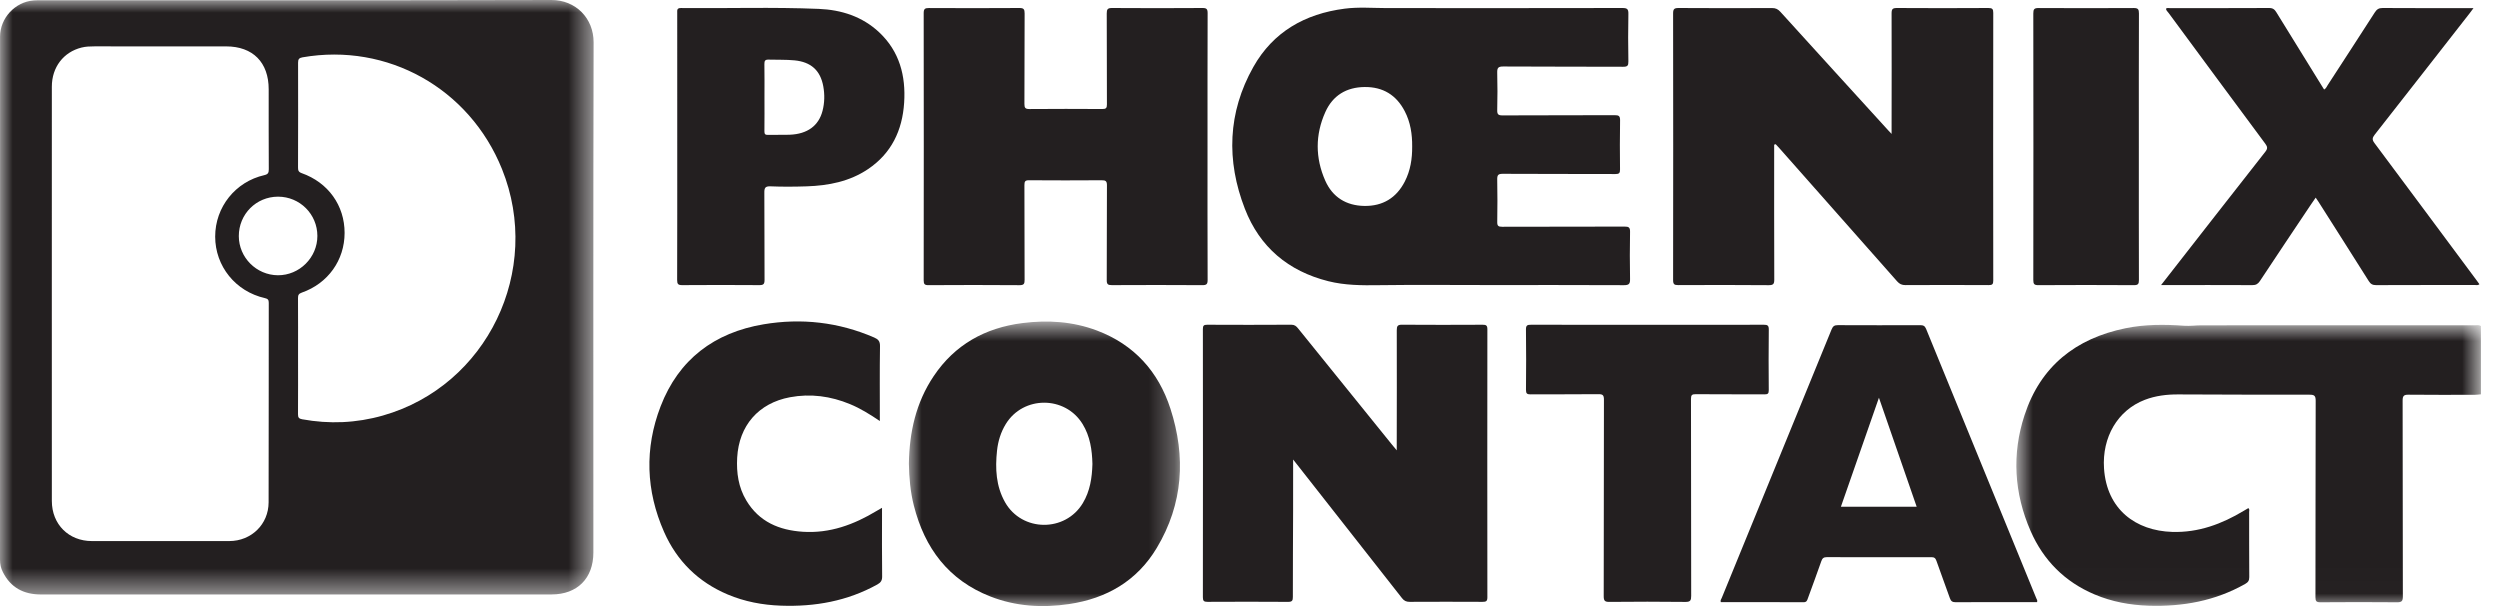
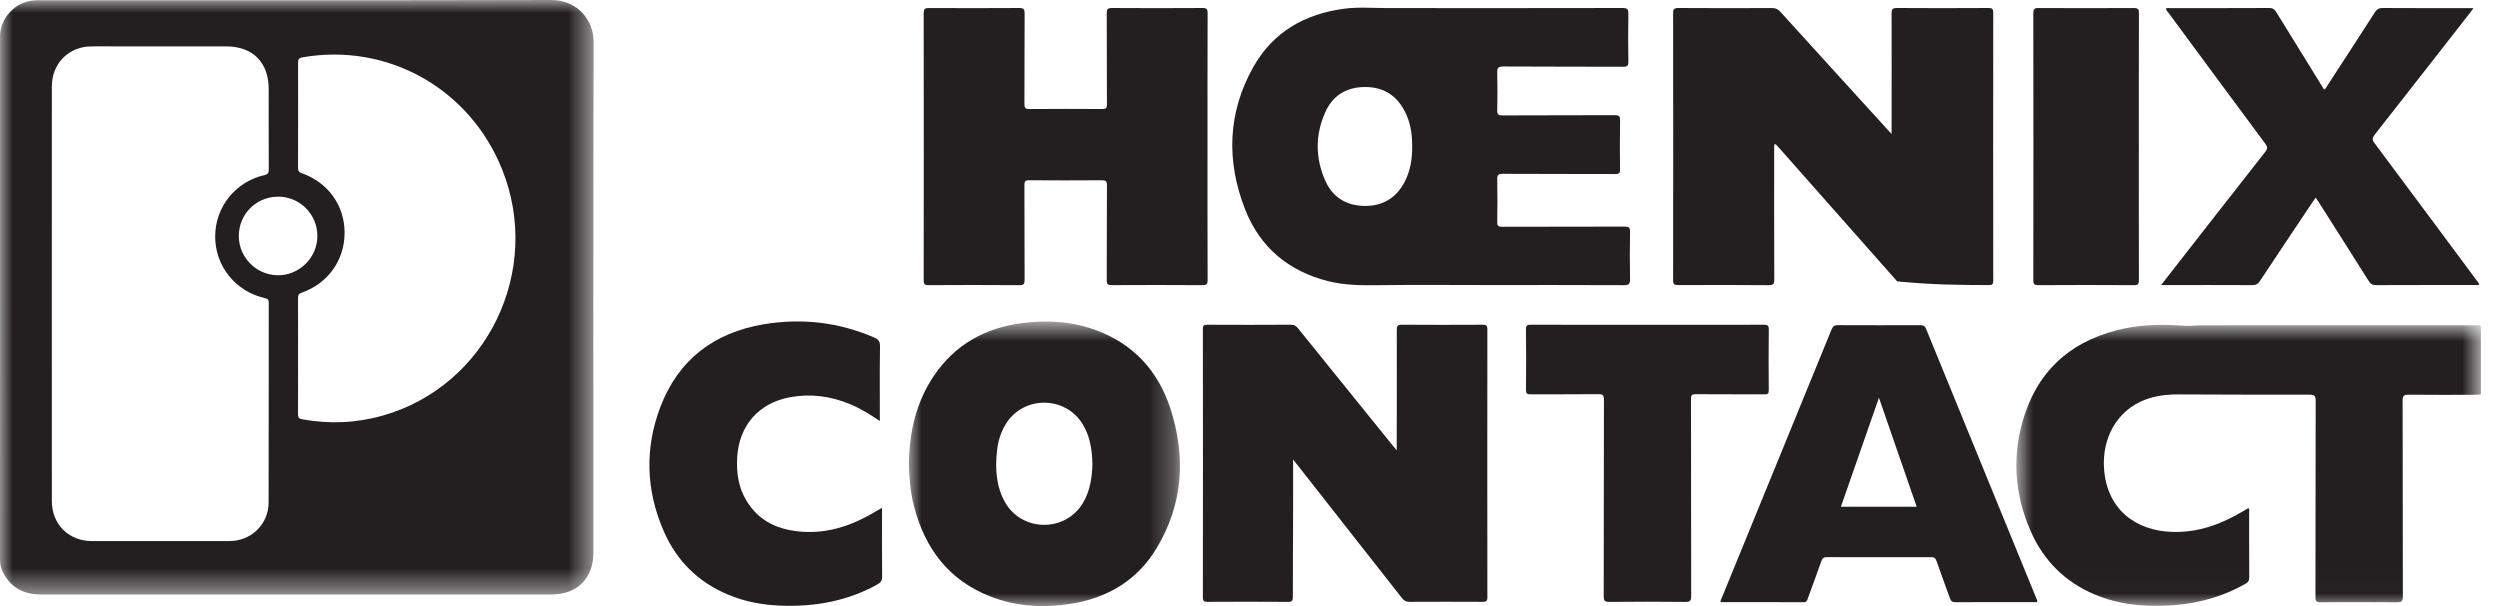
<svg xmlns="http://www.w3.org/2000/svg" xmlns:xlink="http://www.w3.org/1999/xlink" width="99px" height="24px" viewBox="0 0 99 24" version="1.1">
  <title>编组</title>
  <desc>Created with Sketch.</desc>
  <defs>
    <polygon id="path-1" points="0.848 0.864 19.244 0.864 19.244 11.99 0.848 11.99" />
    <polygon id="path-3" points="0 0 23.507 0 23.507 23.541 0 23.541" />
    <polygon id="path-5" points="0.992 0.733 11.726 0.733 11.726 12 0.992 12" />
  </defs>
  <g id="页面-1" stroke="none" stroke-width="1" fill="none" fill-rule="evenodd">
    <g id="-" transform="translate(-1300, -5825)">
      <g id="编组" transform="translate(1300, 5825)">
        <g transform="translate(79, 12)">
          <mask id="mask-2" fill="white">
            <use xlink:href="#path-1" />
          </mask>
          <g id="Clip-2" />
          <path d="M19.006,0.88 C15.398,0.879 11.789,0.878 8.18,0.882 C7.952,0.883 7.726,0.916 7.495,0.9 C6.718,0.843 5.941,0.841 5.173,0.998 C3.201,1.401 1.806,2.501 1.172,4.439 C0.665,5.986 0.757,7.533 1.412,9.028 C1.922,10.193 2.767,11.041 3.946,11.54 C4.632,11.83 5.353,11.963 6.094,11.986 C7.44,12.028 8.724,11.796 9.91,11.123 C10.025,11.058 10.072,10.99 10.071,10.854 C10.064,9.994 10.068,9.135 10.066,8.276 C10.066,8.227 10.094,8.168 10.033,8.122 C9.975,8.156 9.917,8.19 9.86,8.224 C8.987,8.75 8.065,9.095 7.023,9.064 C5.574,9.02 4.426,8.172 4.319,6.548 C4.238,5.317 4.855,4.247 5.935,3.833 C6.36,3.67 6.806,3.617 7.259,3.619 C8.991,3.625 10.723,3.633 12.455,3.63 C12.65,3.629 12.701,3.672 12.701,3.872 C12.693,6.464 12.697,9.056 12.692,11.649 C12.692,11.807 12.728,11.851 12.89,11.85 C13.9,11.842 14.91,11.841 15.919,11.85 C16.102,11.852 16.153,11.81 16.153,11.62 C16.146,9.034 16.151,6.449 16.144,3.863 C16.143,3.673 16.197,3.628 16.381,3.63 C17.254,3.64 18.127,3.635 19.001,3.634 C19.082,3.634 19.163,3.621 19.244,3.615 L19.244,0.913 C19.171,0.859 19.086,0.88 19.006,0.88" id="Fill-1" fill="#231F20" mask="url(#mask-2)" />
        </g>
-         <path d="M66.255,11.091 C66.255,11.255 66.3,11.291 66.458,11.29 C67.652,11.284 68.846,11.283 70.04,11.293 C70.221,11.293 70.262,11.248 70.261,11.069 C70.254,9.289 70.257,7.508 70.257,5.729 L70.317,5.71 C70.366,5.763 70.416,5.814 70.464,5.869 C72.019,7.625 73.575,9.382 75.127,11.142 C75.221,11.248 75.314,11.291 75.458,11.29 C76.556,11.284 77.654,11.284 78.753,11.29 C78.895,11.291 78.933,11.255 78.933,11.113 C78.928,7.577 78.928,4.043 78.933,0.51 C78.933,0.357 78.896,0.317 78.741,0.317 C77.534,0.324 76.326,0.325 75.119,0.317 C74.947,0.317 74.907,0.359 74.907,0.528 C74.913,2.037 74.908,3.545 74.907,5.053 L74.907,5.303 C74.838,5.231 74.805,5.197 74.774,5.162 C73.35,3.599 71.925,2.037 70.505,0.47 C70.41,0.365 70.318,0.317 70.174,0.319 C68.94,0.324 67.705,0.325 66.47,0.317 C66.3,0.317 66.255,0.359 66.255,0.53 C66.26,4.051 66.26,7.571 66.255,11.091" id="Fill-3" fill="#231F20" />
+         <path d="M66.255,11.091 C66.255,11.255 66.3,11.291 66.458,11.29 C67.652,11.284 68.846,11.283 70.04,11.293 C70.221,11.293 70.262,11.248 70.261,11.069 C70.254,9.289 70.257,7.508 70.257,5.729 L70.317,5.71 C70.366,5.763 70.416,5.814 70.464,5.869 C72.019,7.625 73.575,9.382 75.127,11.142 C76.556,11.284 77.654,11.284 78.753,11.29 C78.895,11.291 78.933,11.255 78.933,11.113 C78.928,7.577 78.928,4.043 78.933,0.51 C78.933,0.357 78.896,0.317 78.741,0.317 C77.534,0.324 76.326,0.325 75.119,0.317 C74.947,0.317 74.907,0.359 74.907,0.528 C74.913,2.037 74.908,3.545 74.907,5.053 L74.907,5.303 C74.838,5.231 74.805,5.197 74.774,5.162 C73.35,3.599 71.925,2.037 70.505,0.47 C70.41,0.365 70.318,0.317 70.174,0.319 C68.94,0.324 67.705,0.325 66.47,0.317 C66.3,0.317 66.255,0.359 66.255,0.53 C66.26,4.051 66.26,7.571 66.255,11.091" id="Fill-3" fill="#231F20" />
        <path d="M58.9,13.037 C58.9,12.888 58.85,12.859 58.714,12.86 C57.65,12.865 56.586,12.867 55.522,12.859 C55.347,12.857 55.312,12.911 55.312,13.076 C55.317,14.577 55.313,16.078 55.311,17.579 L55.311,17.834 C55.219,17.723 55.162,17.656 55.107,17.588 C53.873,16.061 52.638,14.534 51.405,13.006 C51.334,12.918 51.268,12.859 51.139,12.859 C50.026,12.866 48.915,12.865 47.803,12.86 C47.668,12.859 47.634,12.898 47.634,13.03 C47.638,16.57 47.638,20.111 47.634,23.651 C47.634,23.795 47.673,23.834 47.817,23.833 C48.88,23.828 49.945,23.826 51.009,23.834 C51.17,23.835 51.198,23.782 51.197,23.636 C51.196,22.503 51.204,21.371 51.207,20.238 C51.209,19.579 51.208,18.92 51.208,18.197 C51.291,18.303 51.333,18.356 51.375,18.409 C52.757,20.168 54.14,21.925 55.518,23.685 C55.603,23.794 55.689,23.834 55.824,23.833 C56.786,23.828 57.748,23.828 58.71,23.833 C58.842,23.833 58.9,23.812 58.9,23.658 C58.896,20.118 58.896,16.578 58.9,13.037" id="Fill-5" fill="#231F20" />
        <path d="M47.822,11.081 C47.815,9.32 47.818,7.56 47.818,5.801 C47.818,4.04 47.816,2.28 47.822,0.52 C47.822,0.359 47.781,0.316 47.62,0.317 C46.426,0.325 45.232,0.325 44.038,0.317 C43.864,0.316 43.826,0.367 43.827,0.533 C43.834,1.734 43.828,2.935 43.834,4.136 C43.835,4.278 43.797,4.318 43.653,4.317 C42.691,4.311 41.729,4.31 40.767,4.318 C40.605,4.319 40.566,4.275 40.567,4.116 C40.574,2.923 40.568,1.728 40.575,0.535 C40.575,0.371 40.544,0.315 40.367,0.317 C39.174,0.325 37.98,0.324 36.786,0.318 C36.631,0.317 36.578,0.35 36.578,0.518 C36.583,4.045 36.583,7.572 36.578,11.1 C36.578,11.25 36.613,11.293 36.768,11.292 C37.969,11.285 39.17,11.283 40.37,11.293 C40.552,11.294 40.575,11.234 40.574,11.075 C40.568,9.826 40.573,8.578 40.567,7.33 C40.567,7.181 40.598,7.136 40.755,7.138 C41.71,7.145 42.665,7.145 43.62,7.138 C43.786,7.136 43.837,7.171 43.835,7.347 C43.827,8.595 43.834,9.843 43.827,11.092 C43.826,11.255 43.871,11.292 44.03,11.291 C45.223,11.285 46.417,11.284 47.611,11.292 C47.781,11.293 47.823,11.251 47.822,11.081" id="Fill-7" fill="#231F20" />
        <path d="M85.579,11.288 L85.797,11.288 C86.93,11.288 88.061,11.285 89.194,11.291 C89.332,11.292 89.412,11.248 89.49,11.133 C90.154,10.127 90.826,9.127 91.496,8.125 C91.559,8.029 91.626,7.935 91.701,7.826 C91.746,7.892 91.779,7.94 91.811,7.989 C92.475,9.035 93.142,10.08 93.802,11.129 C93.876,11.248 93.954,11.292 94.094,11.291 C95.397,11.285 96.7,11.288 98.002,11.286 C98.058,11.286 98.121,11.309 98.186,11.256 C98.141,11.194 98.1,11.135 98.055,11.076 C96.713,9.271 95.374,7.466 94.028,5.664 C93.931,5.535 93.941,5.458 94.035,5.337 C95.294,3.734 96.547,2.127 97.802,0.521 C97.846,0.466 97.886,0.409 97.951,0.321 L97.725,0.321 C96.6,0.321 95.475,0.325 94.35,0.317 C94.2,0.316 94.121,0.37 94.043,0.49 C93.424,1.453 92.8,2.411 92.177,3.37 C92.136,3.431 92.112,3.506 92.035,3.546 C91.999,3.488 91.963,3.431 91.927,3.373 C91.332,2.412 90.737,1.452 90.145,0.488 C90.076,0.374 90.005,0.316 89.859,0.317 C88.549,0.324 87.24,0.321 85.93,0.322 C85.879,0.322 85.823,0.303 85.773,0.342 C85.778,0.417 85.838,0.46 85.876,0.512 C87.15,2.239 88.424,3.967 89.704,5.689 C89.797,5.814 89.805,5.886 89.704,6.013 C88.335,7.754 86.975,9.501 85.579,11.288" id="Fill-9" fill="#231F20" />
        <path d="M34.928,20.333 L34.928,20.109 C34.841,20.159 34.778,20.194 34.715,20.232 C33.817,20.774 32.865,21.127 31.795,21.058 C30.855,20.997 30.059,20.664 29.553,19.817 C29.241,19.296 29.16,18.721 29.192,18.125 C29.262,16.852 30.038,15.964 31.281,15.731 C32.102,15.578 32.895,15.687 33.662,16.004 C34.071,16.173 34.445,16.405 34.842,16.673 C34.842,15.655 34.833,14.681 34.848,13.706 C34.851,13.51 34.775,13.434 34.617,13.365 C33.208,12.755 31.736,12.59 30.235,12.843 C28.29,13.171 26.876,14.229 26.159,16.094 C25.519,17.759 25.578,19.435 26.298,21.066 C26.805,22.216 27.651,23.048 28.815,23.541 C29.488,23.825 30.195,23.958 30.922,23.984 C32.267,24.033 33.553,23.805 34.743,23.145 C34.875,23.071 34.935,22.992 34.933,22.829 C34.922,21.997 34.928,21.165 34.928,20.333" id="Fill-11" fill="#231F20" />
        <path d="M70.043,15.449 C70.037,14.65 70.034,13.852 70.044,13.054 C70.047,12.884 69.989,12.859 69.839,12.86 C68.311,12.865 66.783,12.863 65.254,12.863 C63.713,12.863 62.171,12.864 60.629,12.86 C60.488,12.86 60.426,12.878 60.428,13.045 C60.438,13.843 60.437,14.64 60.429,15.439 C60.428,15.586 60.473,15.618 60.613,15.617 C61.506,15.61 62.4,15.62 63.294,15.609 C63.476,15.606 63.516,15.654 63.516,15.832 C63.509,18.425 63.514,21.017 63.507,23.61 C63.507,23.792 63.553,23.837 63.733,23.835 C64.736,23.825 65.739,23.824 66.742,23.836 C66.938,23.838 66.971,23.775 66.971,23.596 C66.965,20.998 66.969,18.398 66.963,15.799 C66.963,15.645 67,15.608 67.153,15.61 C68.06,15.618 68.967,15.611 69.875,15.617 C70.008,15.618 70.044,15.583 70.043,15.449" id="Fill-13" fill="#231F20" />
        <path d="M80.519,11.089 C80.519,11.245 80.554,11.293 80.718,11.292 C81.979,11.284 83.241,11.284 84.503,11.292 C84.666,11.293 84.702,11.247 84.701,11.09 C84.696,9.338 84.698,7.585 84.698,5.832 C84.698,4.067 84.695,2.3 84.702,0.534 C84.702,0.37 84.669,0.317 84.494,0.318 C83.239,0.325 81.984,0.325 80.729,0.318 C80.556,0.317 80.519,0.365 80.519,0.532 C80.524,4.051 80.524,7.57 80.519,11.089" id="Fill-15" fill="#231F20" />
        <g>
          <mask id="mask-4" fill="white">
            <use xlink:href="#path-3" />
          </mask>
          <g id="Clip-18" />
          <path d="M15.163,16.455 C14.111,16.755 13.043,16.8 11.965,16.603 C11.837,16.58 11.8,16.534 11.801,16.406 C11.806,15.636 11.803,14.865 11.803,14.094 C11.803,13.33 11.806,12.566 11.801,11.803 C11.801,11.684 11.828,11.63 11.952,11.587 C12.989,11.224 13.644,10.303 13.646,9.226 C13.648,8.139 12.998,7.227 11.943,6.855 C11.818,6.81 11.802,6.745 11.802,6.633 C11.806,5.249 11.808,3.864 11.804,2.48 C11.803,2.343 11.846,2.294 11.979,2.27 C15.347,1.684 18.591,3.5 19.879,6.695 C21.497,10.71 19.29,15.281 15.163,16.455 M9.457,9.349 C9.456,8.481 10.144,7.79 11.009,7.788 C11.872,7.787 12.568,8.481 12.568,9.344 C12.569,10.198 11.857,10.906 11.004,10.9 C10.153,10.894 9.458,10.197 9.457,9.349 M10.637,19.893 C10.635,20.763 9.952,21.425 9.081,21.426 C7.267,21.428 5.453,21.427 3.639,21.426 C2.72,21.426 2.054,20.764 2.053,19.839 C2.05,17.104 2.052,14.369 2.052,11.635 C2.052,8.899 2.051,6.164 2.053,3.43 C2.053,2.662 2.514,2.061 3.23,1.883 C3.397,1.841 3.567,1.836 3.738,1.836 C5.477,1.836 7.216,1.834 8.955,1.837 C10.015,1.838 10.64,2.47 10.64,3.534 C10.641,4.591 10.637,5.648 10.644,6.705 C10.644,6.845 10.612,6.902 10.469,6.935 C9.32,7.196 8.521,8.201 8.521,9.369 C8.521,10.542 9.329,11.544 10.493,11.806 C10.611,11.832 10.643,11.877 10.643,11.994 C10.639,14.627 10.644,17.26 10.637,19.893 M21.834,-0 C15.101,0.018 8.368,0.01 1.634,0.01 C1.532,0.01 1.429,0.01 1.327,0.018 C0.594,0.077 0.002,0.718 0.002,1.451 L0.002,11.767 C0.002,15.232 0.003,18.697 -0,22.163 C-0,22.339 0.035,22.501 0.113,22.654 C0.425,23.274 0.941,23.541 1.623,23.541 C8.363,23.539 15.103,23.54 21.844,23.54 C22.865,23.539 23.498,22.9 23.498,21.877 C23.498,15.143 23.49,8.41 23.507,1.677 C23.509,0.725 22.801,-0.002 21.834,-0" id="Fill-17" fill="#231F20" mask="url(#mask-4)" />
        </g>
        <path d="M55.63,7.189 C55.297,7.838 54.756,8.166 54.029,8.155 C53.311,8.144 52.769,7.81 52.478,7.15 C52.082,6.252 52.081,5.333 52.483,4.438 C52.777,3.782 53.316,3.453 54.041,3.446 C54.765,3.439 55.294,3.763 55.626,4.401 C55.855,4.839 55.927,5.315 55.922,5.804 C55.926,6.288 55.853,6.755 55.63,7.189 M64.309,11.293 C64.513,11.293 64.554,11.236 64.55,11.043 C64.538,10.423 64.539,9.802 64.55,9.181 C64.553,9.005 64.498,8.972 64.333,8.973 C62.717,8.979 61.1,8.974 59.484,8.98 C59.33,8.981 59.288,8.941 59.291,8.788 C59.3,8.229 59.301,7.669 59.29,7.111 C59.287,6.936 59.323,6.882 59.51,6.883 C60.997,6.892 62.484,6.886 63.971,6.892 C64.111,6.892 64.155,6.86 64.153,6.713 C64.146,6.066 64.143,5.418 64.155,4.77 C64.158,4.595 64.107,4.56 63.941,4.561 C62.461,4.568 60.981,4.562 59.501,4.57 C59.327,4.571 59.286,4.524 59.29,4.355 C59.302,3.865 59.303,3.373 59.29,2.882 C59.285,2.693 59.323,2.632 59.528,2.633 C61.111,2.644 62.693,2.636 64.276,2.644 C64.45,2.645 64.487,2.598 64.484,2.431 C64.473,1.803 64.471,1.176 64.484,0.548 C64.488,0.357 64.432,0.317 64.249,0.317 C61.131,0.323 58.015,0.323 54.898,0.32 C54.346,0.319 53.795,0.272 53.243,0.344 C51.676,0.548 50.416,1.26 49.632,2.653 C48.617,4.457 48.556,6.359 49.297,8.268 C49.885,9.786 51.017,10.738 52.6,11.135 C53.259,11.301 53.933,11.303 54.61,11.293 C56.043,11.274 57.475,11.288 58.907,11.288 C60.708,11.288 62.508,11.284 64.309,11.293" id="Fill-19" fill="#231F20" />
        <g transform="translate(35, 12)">
          <mask id="mask-6" fill="white">
            <use xlink:href="#path-5" />
          </mask>
          <g id="Clip-22" />
          <path d="M7.881,7.922 C7.184,9.084 5.47,9.068 4.801,7.89 C4.439,7.251 4.407,6.554 4.482,5.847 C4.522,5.472 4.631,5.114 4.831,4.789 C5.522,3.666 7.177,3.666 7.869,4.789 C8.169,5.276 8.247,5.818 8.26,6.374 C8.245,6.918 8.167,7.445 7.881,7.922 M8.447,1.092 C7.49,0.729 6.494,0.666 5.487,0.794 C4.013,0.982 2.813,1.645 1.974,2.895 C1.271,3.942 1.01,5.118 0.992,6.361 C1.002,6.922 1.05,7.478 1.189,8.023 C1.618,9.709 2.562,10.972 4.217,11.62 C5.224,12.015 6.275,12.078 7.336,11.921 C8.824,11.7 10.028,11.003 10.81,9.695 C11.853,7.952 11.967,6.09 11.349,4.184 C10.872,2.712 9.914,1.65 8.447,1.092" id="Fill-21" fill="#231F20" mask="url(#mask-6)" />
        </g>
        <path d="M72.9,20.066 C73.397,18.641 73.893,17.22 74.406,15.75 C74.913,17.214 75.403,18.631 75.9,20.066 L72.9,20.066 Z M76.275,13.028 C76.224,12.902 76.159,12.876 76.035,12.877 C74.951,12.88 73.866,12.881 72.781,12.876 C72.643,12.875 72.584,12.917 72.531,13.045 C71.085,16.589 69.633,20.131 68.183,23.674 C68.162,23.726 68.116,23.775 68.144,23.845 C69.237,23.845 70.329,23.842 71.42,23.848 C71.544,23.849 71.563,23.777 71.592,23.694 C71.771,23.202 71.953,22.712 72.126,22.217 C72.166,22.104 72.22,22.063 72.343,22.063 C73.721,22.068 75.1,22.067 76.478,22.064 C76.591,22.063 76.643,22.096 76.682,22.207 C76.854,22.702 77.041,23.191 77.214,23.685 C77.256,23.806 77.313,23.849 77.446,23.848 C78.244,23.841 79.042,23.845 79.84,23.845 L80.667,23.845 C80.694,23.776 80.656,23.737 80.639,23.695 C79.184,20.139 77.727,16.585 76.275,13.028 L76.275,13.028 Z" id="Fill-23" fill="#231F20" />
-         <path d="M32.572,4.391 C32.419,4.981 31.971,5.308 31.276,5.335 C30.989,5.346 30.703,5.333 30.417,5.342 C30.299,5.346 30.269,5.308 30.271,5.194 C30.277,4.744 30.273,4.294 30.273,3.844 C30.273,3.409 30.278,2.972 30.27,2.537 C30.268,2.405 30.301,2.356 30.441,2.361 C30.781,2.372 31.122,2.357 31.462,2.39 C32.11,2.453 32.485,2.782 32.602,3.417 C32.661,3.742 32.655,4.07 32.572,4.391 M34.816,1.28 C34.148,0.653 33.318,0.389 32.428,0.352 C30.609,0.276 28.787,0.337 26.966,0.318 C26.799,0.316 26.818,0.407 26.818,0.51 C26.819,2.27 26.819,4.03 26.819,5.789 C26.819,7.556 26.821,9.323 26.815,11.088 C26.814,11.249 26.856,11.292 27.016,11.291 C28.033,11.284 29.049,11.283 30.065,11.291 C30.239,11.293 30.277,11.245 30.276,11.077 C30.268,9.931 30.277,8.786 30.268,7.639 C30.266,7.445 30.296,7.37 30.516,7.379 C30.992,7.399 31.471,7.395 31.947,7.379 C32.809,7.35 33.64,7.19 34.372,6.698 C35.304,6.072 35.733,5.16 35.804,4.071 C35.874,3.007 35.622,2.037 34.816,1.28" id="Fill-25" fill="#231F20" />
      </g>
    </g>
  </g>
</svg>